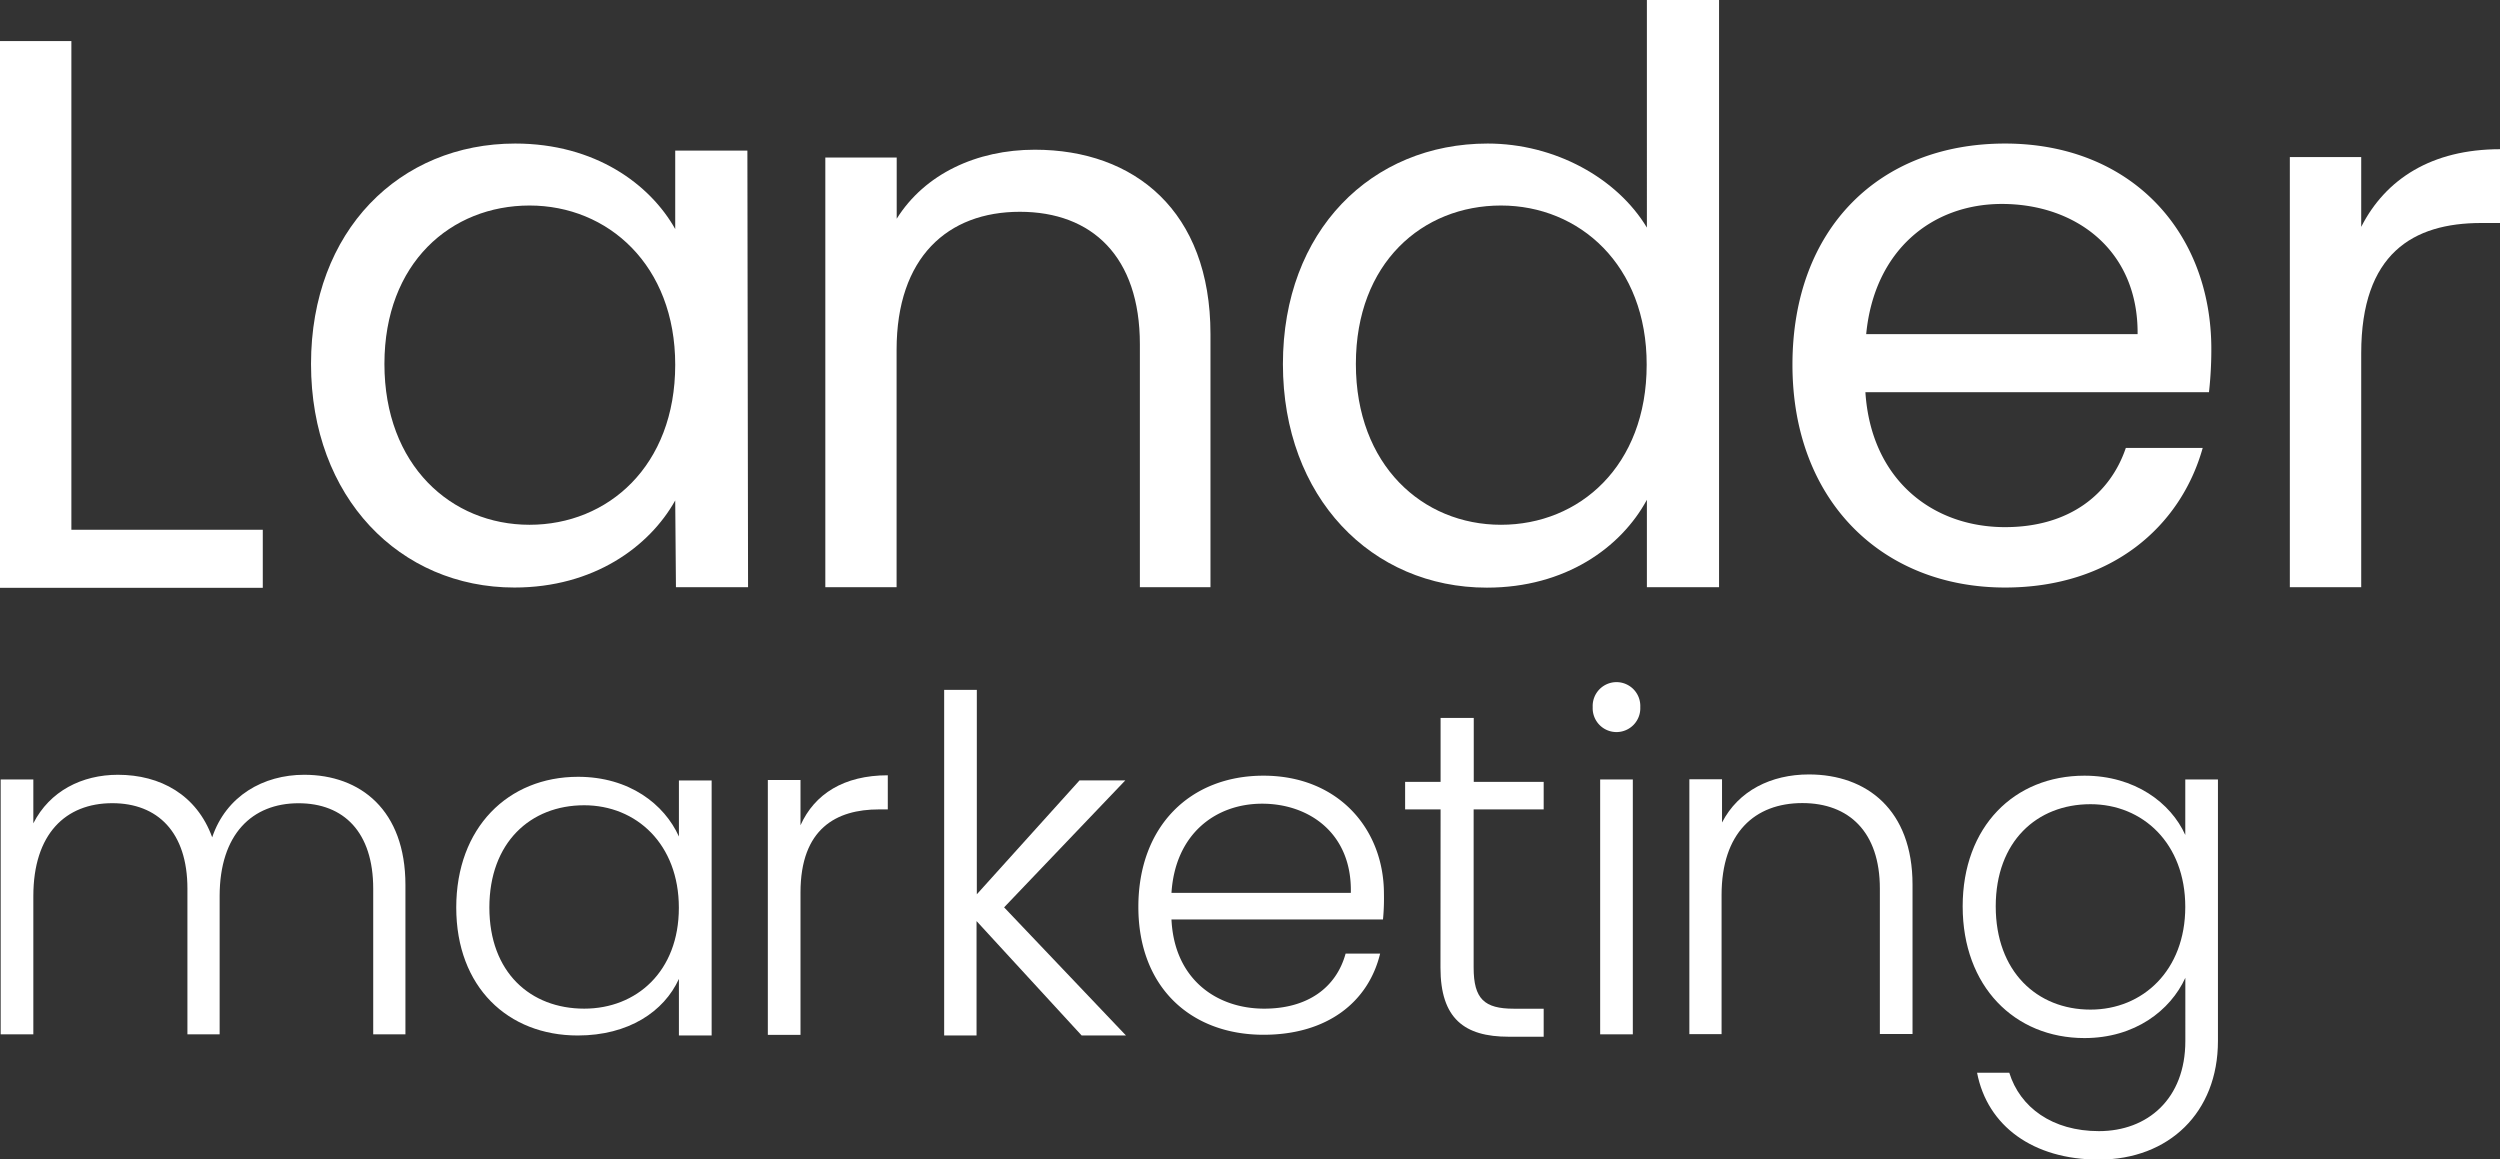
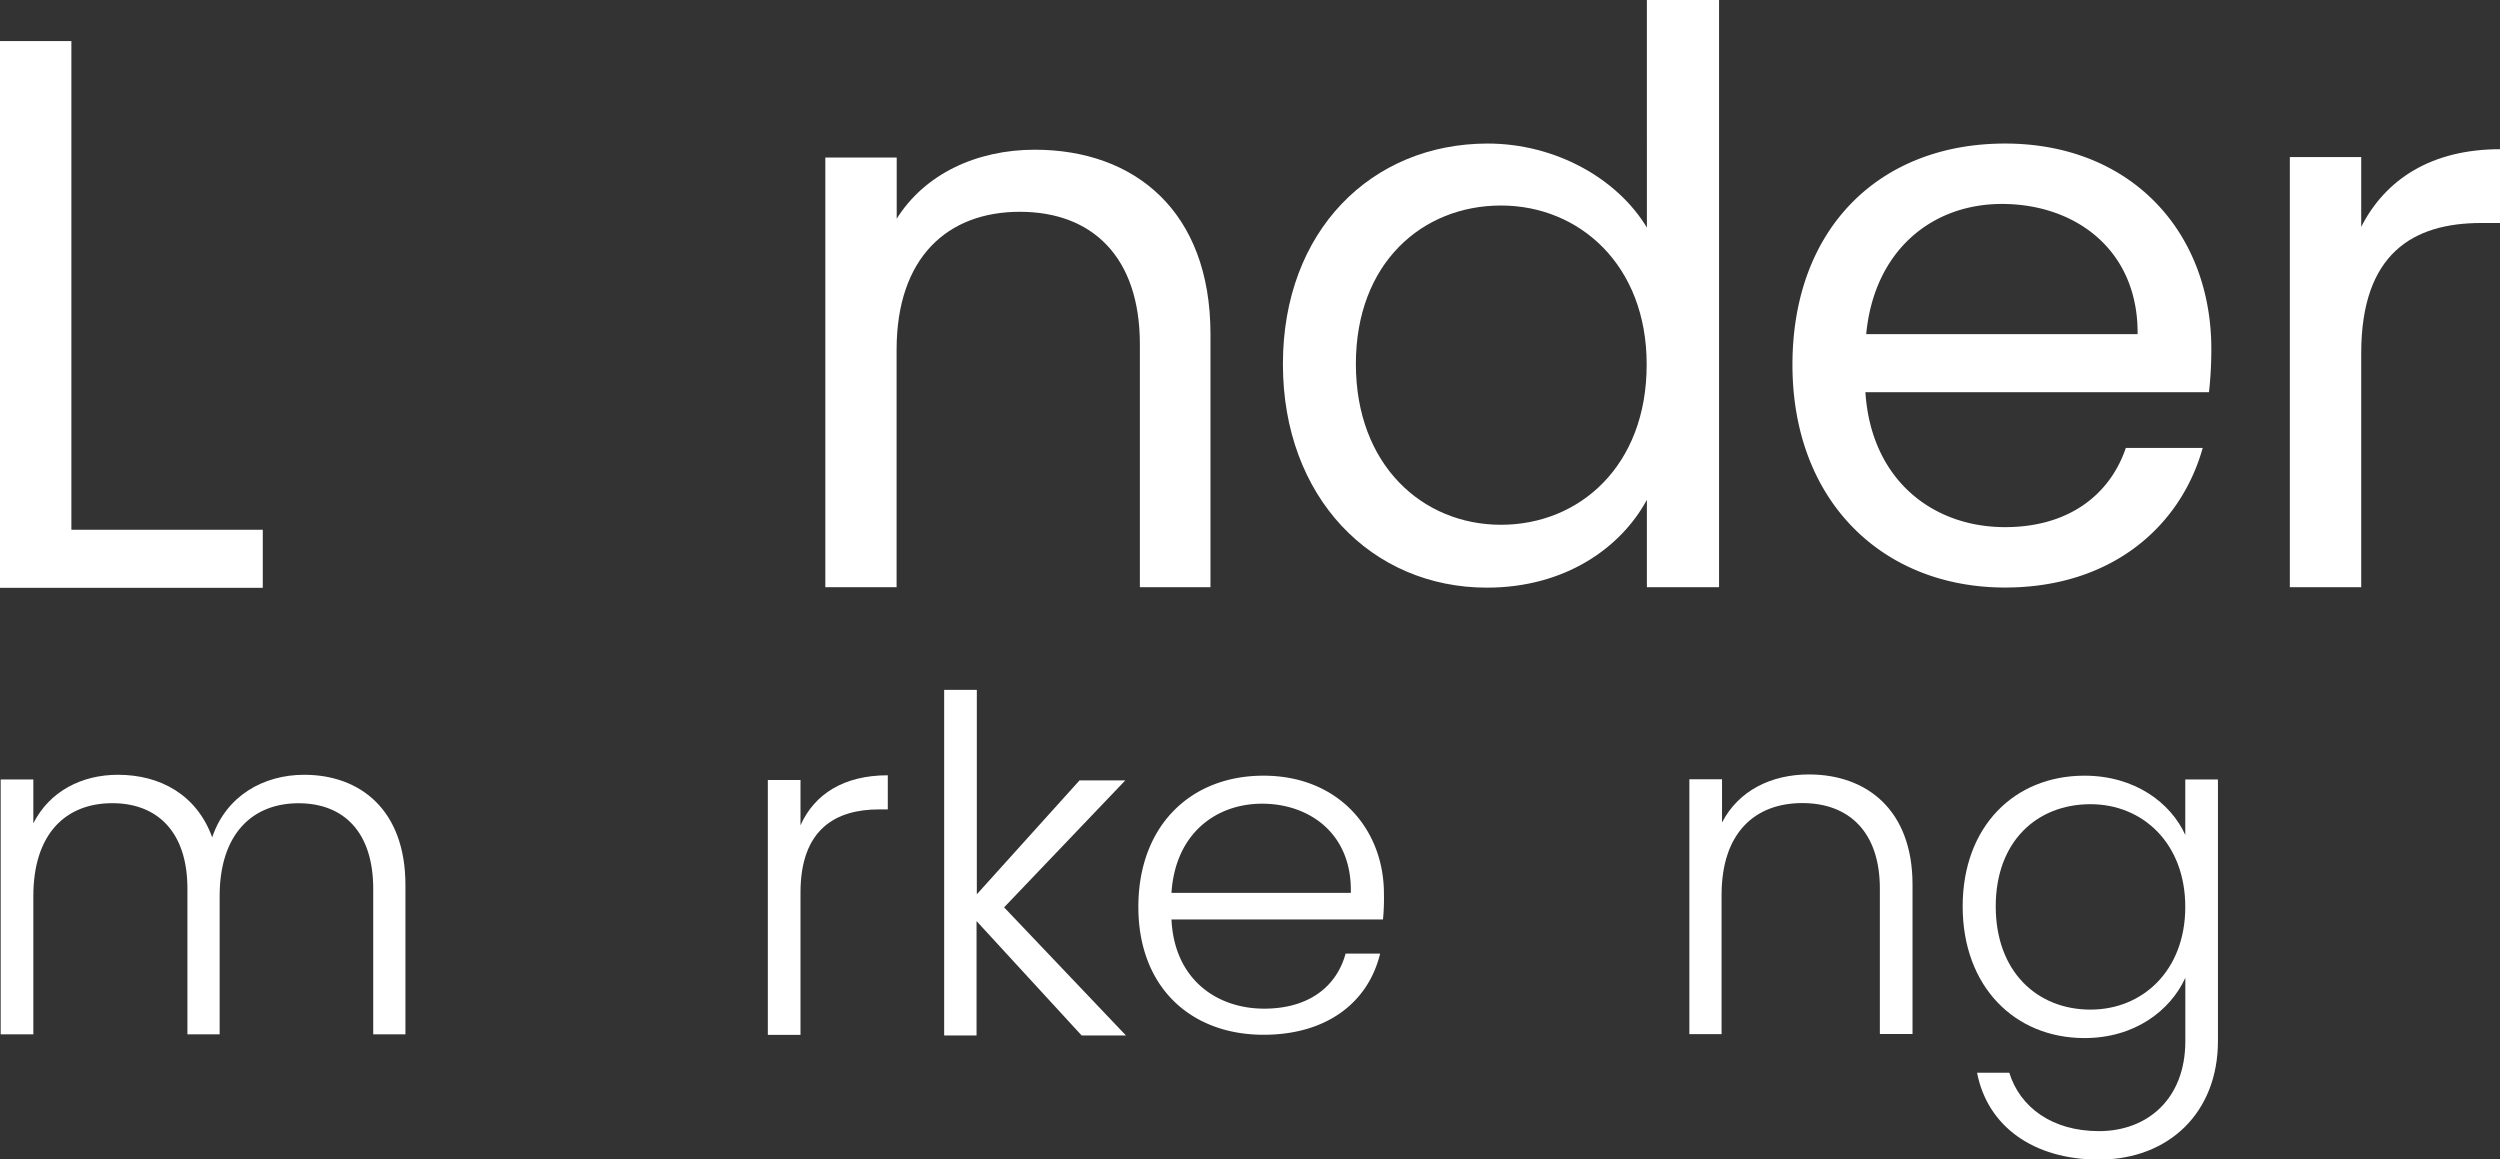
<svg xmlns="http://www.w3.org/2000/svg" id="Capa_1" data-name="Capa 1" viewBox="0 0 446.19 206.93">
  <rect x="0" y="0" width="446.19" height="206.93" fill="#333333" stroke="none" />
  <defs>
    <style>.cls-1{fill:#fff;}</style>
  </defs>
  <path class="cls-1" d="M53.23,48.53v87.22H87.39v10.36H40.49V48.53Z" transform="translate(-40.49 -41.2)" />
-   <path class="cls-1" d="M132.44,66.82c14.28,0,24.08,7.28,28.56,15.26v-14h12.88L174,146H161.13L161,130.52c-4.62,8.26-14.56,15.54-28.7,15.54C111.86,146.06,96,130,96,106.16S111.86,66.82,132.44,66.82ZM135,77.88c-14,0-25.9,10.22-25.9,28.28s11.9,28.7,25.9,28.7,26-10.5,26-28.56C161,88.52,149,77.88,135,77.88Z" transform="translate(-40.49 -41.2)" />
  <path class="cls-1" d="M243.93,102.64C243.93,87,235.39,79,222.51,79s-22,8.12-22,24.64V146H187.79V69.32h12.74V80.24c5-8,14.28-12.32,24.64-12.32,17.78,0,31.36,10.92,31.36,32.9V146h-12.6Z" transform="translate(-40.49 -41.2)" />
  <path class="cls-1" d="M306,66.82c12,0,23.1,6.16,28.42,15V41.2H347.3V146H334.42v-15.6c-4.62,8.54-14.56,15.68-28.56,15.68-20.58,0-36.4-16.1-36.4-39.9S285.28,66.82,306,66.82Zm2.38,11.06c-14,0-25.9,10.22-25.9,28.28s11.9,28.7,25.9,28.7,26-10.5,26-28.56C334.42,88.52,322.38,77.88,308.38,77.88Z" transform="translate(-40.49 -41.2)" />
  <path class="cls-1" d="M398.34,146.06c-21.84,0-37.94-15.4-37.94-39.76s15.54-39.48,37.94-39.48,36.82,15.68,36.82,36.68a69.06,69.06,0,0,1-.42,7.7H373.42c1,15.54,11.9,24.08,24.92,24.08,11.48,0,18.76-5.88,21.56-14.14h13.72C429.7,135.14,417.38,146.06,398.34,146.06Zm-24.78-45.22H422c.14-15-11.06-23.24-24.22-23.24C385.32,77.6,375,85.86,373.56,100.84Z" transform="translate(-40.49 -41.2)" />
  <path class="cls-1" d="M461.91,146H449.17V69.23h12.74V81.69c4.34-8.54,12.6-13.86,24.78-13.86V81h-3.36c-12.18,0-21.42,5.46-21.42,23.24Z" transform="translate(-40.49 -41.2)" />
  <path class="cls-1" d="M107.1,199.81c0-10.09-5.25-15.25-13.33-15.25-8.25,0-14.08,5.5-14.08,16.58V225.8H73.94v-26c0-10.09-5.33-15.25-13.41-15.25-8.34,0-14.09,5.5-14.09,16.58V225.8H40.61V180.31h5.83v7.83c2.92-5.75,8.67-8.66,15.09-8.66,7.58,0,14.08,3.58,16.83,11.16,2.5-7.41,9.16-11.16,16.41-11.16,10.08,0,18.08,6.33,18.08,19.66V225.8H107.1Z" transform="translate(-40.49 -41.2)" />
-   <path class="cls-1" d="M143.66,179.84c9.16,0,15.41,4.91,18,10.66v-10h5.84V226h-5.84V215.91c-2.66,5.84-9,10.1-18.06,10.1-12.41,0-21.68-8.6-21.68-22.84S131.16,179.84,143.66,179.84Zm1.08,5.08c-9.58,0-16.91,6.66-16.91,18.25s7.34,18.05,16.93,18.05c9.33,0,16.89-6.64,16.89-18S154.07,184.92,144.74,184.92Z" transform="translate(-40.49 -41.2)" />
  <path class="cls-1" d="M183.36,225.9h-5.83V180.41h5.83v8.08c2.5-5.58,7.75-8.92,15.58-8.92v6.09h-1.58c-7.58,0-14,3.41-14,14.83Z" transform="translate(-40.49 -41.2)" />
  <path class="cls-1" d="M209,164.32h5.83v36.49l18.33-20.33h8.17L219.7,203.14,241.44,226h-7.91l-18.75-20.41V226H209Z" transform="translate(-40.49 -41.2)" />
  <path class="cls-1" d="M266,225.88c-12.91,0-22.34-8.41-22.34-22.82s9.25-23.42,22.33-23.42c13.33,0,21.5,9.5,21.5,21.08a39,39,0,0,1-.17,4.58H249.57c.5,10.67,8.05,15.92,16.55,15.92,7.75,0,12.86-3.75,14.53-9.83h6.16C284.73,220,277.41,225.88,266,225.88Zm-16.42-25.32h32c.25-10.59-7.41-15.92-15.83-15.92C257.48,184.64,250.24,190,249.57,200.56Z" transform="translate(-40.49 -41.2)" />
-   <path class="cls-1" d="M297.6,185.66h-6.33v-4.92h6.33V169.33h5.92v11.41H316v4.92h-12.5V213.9c0,5.58,1.91,7.33,7.16,7.33H316v5h-6.25c-7.92,0-12.17-3.25-12.17-12.33Z" transform="translate(-40.49 -41.2)" />
-   <path class="cls-1" d="M324.75,167.4a4.25,4.25,0,1,1,8.49,0,4.25,4.25,0,1,1-8.49,0Zm1.33,12.91h5.83V225.8h-5.83Z" transform="translate(-40.49 -41.2)" />
  <path class="cls-1" d="M376,199.78c0-10.08-5.5-15.25-13.83-15.25-8.5,0-14.42,5.33-14.42,16.41v24.83H342V180.28h5.83V188c2.92-5.67,8.75-8.58,15.5-8.58,10.33,0,18.5,6.33,18.5,19.66v26.66H376Z" transform="translate(-40.49 -41.2)" />
  <path class="cls-1" d="M412.51,179.64c9,0,15.41,4.84,18,10.58v-9.91h5.83V227c0,12.75-8.75,21.16-21.25,21.16-11.74,0-19.91-6-21.74-15.5h5.75c1.91,6.17,7.66,10.42,16,10.42,8.67,0,15.42-5.75,15.42-16.08V215.72c-2.67,5.83-9,10.75-18,10.75-12.5,0-21.74-9.25-21.74-23.5S400,179.64,412.51,179.64Zm1.08,5.09c-9.58,0-16.91,6.66-16.91,18.24s7.33,18.42,16.91,18.42c9.34,0,16.92-7,16.92-18.33S422.93,184.73,413.59,184.73Z" transform="translate(-40.49 -41.2)" />
</svg>